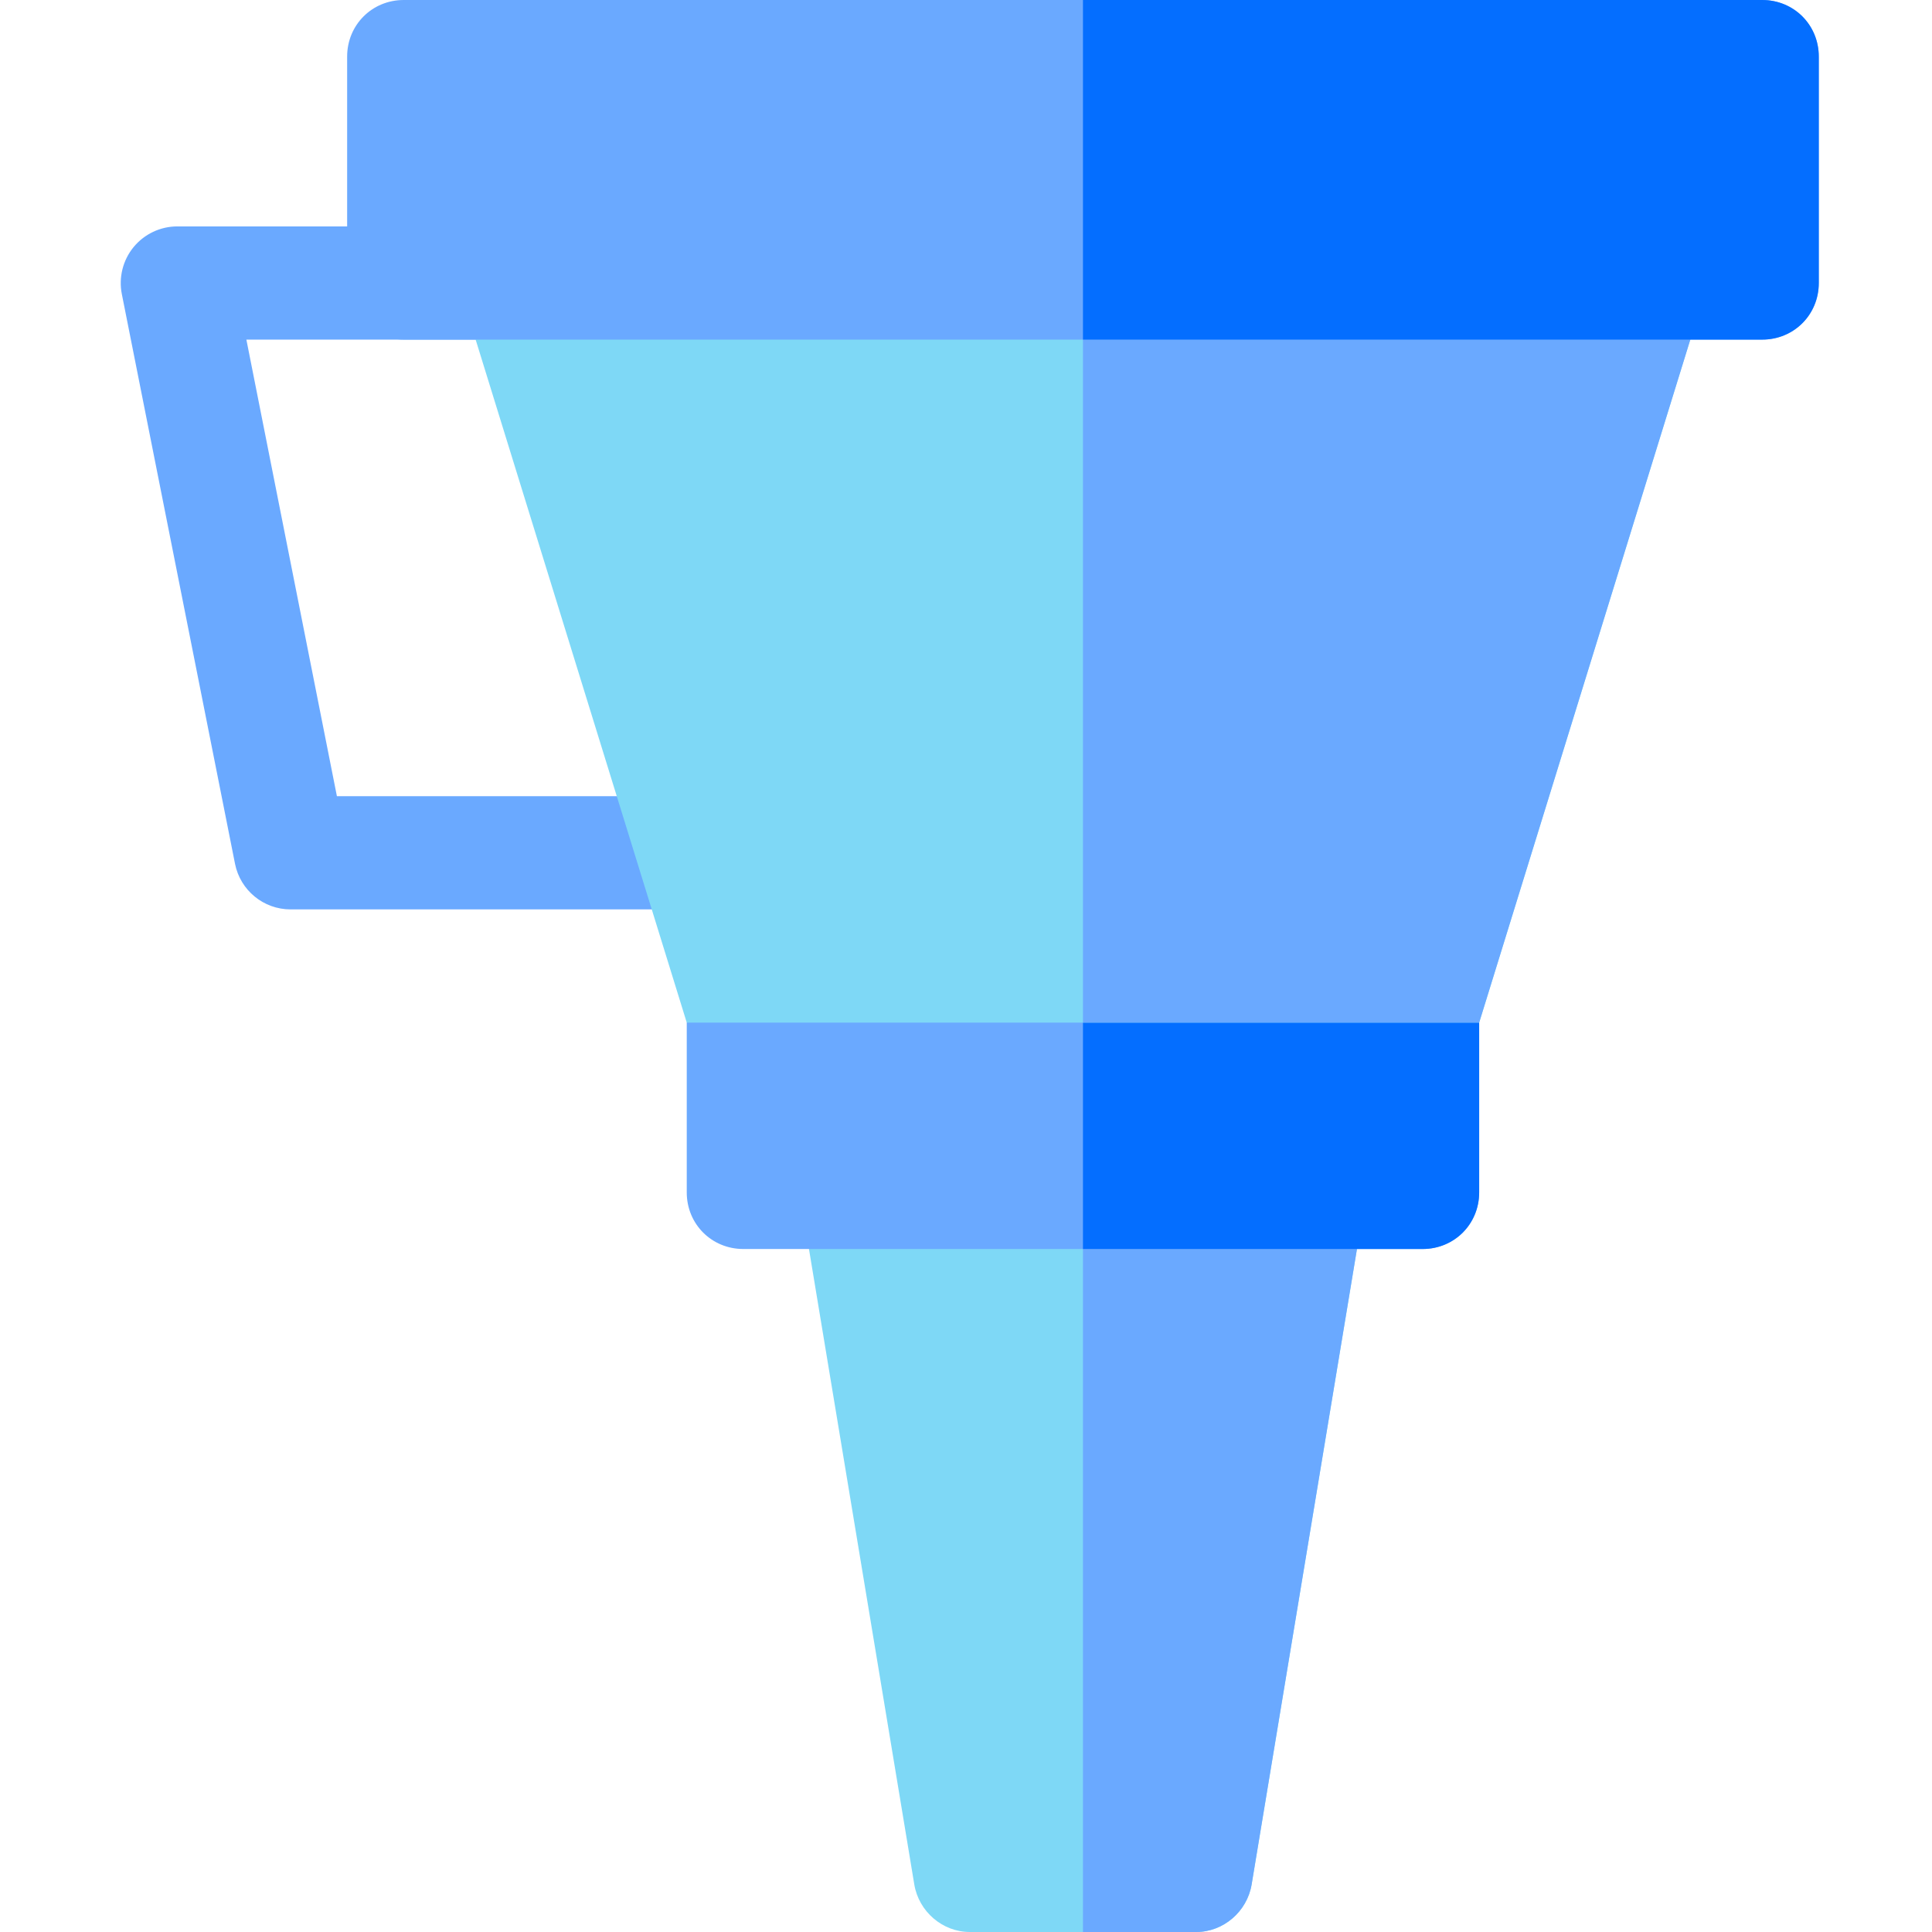
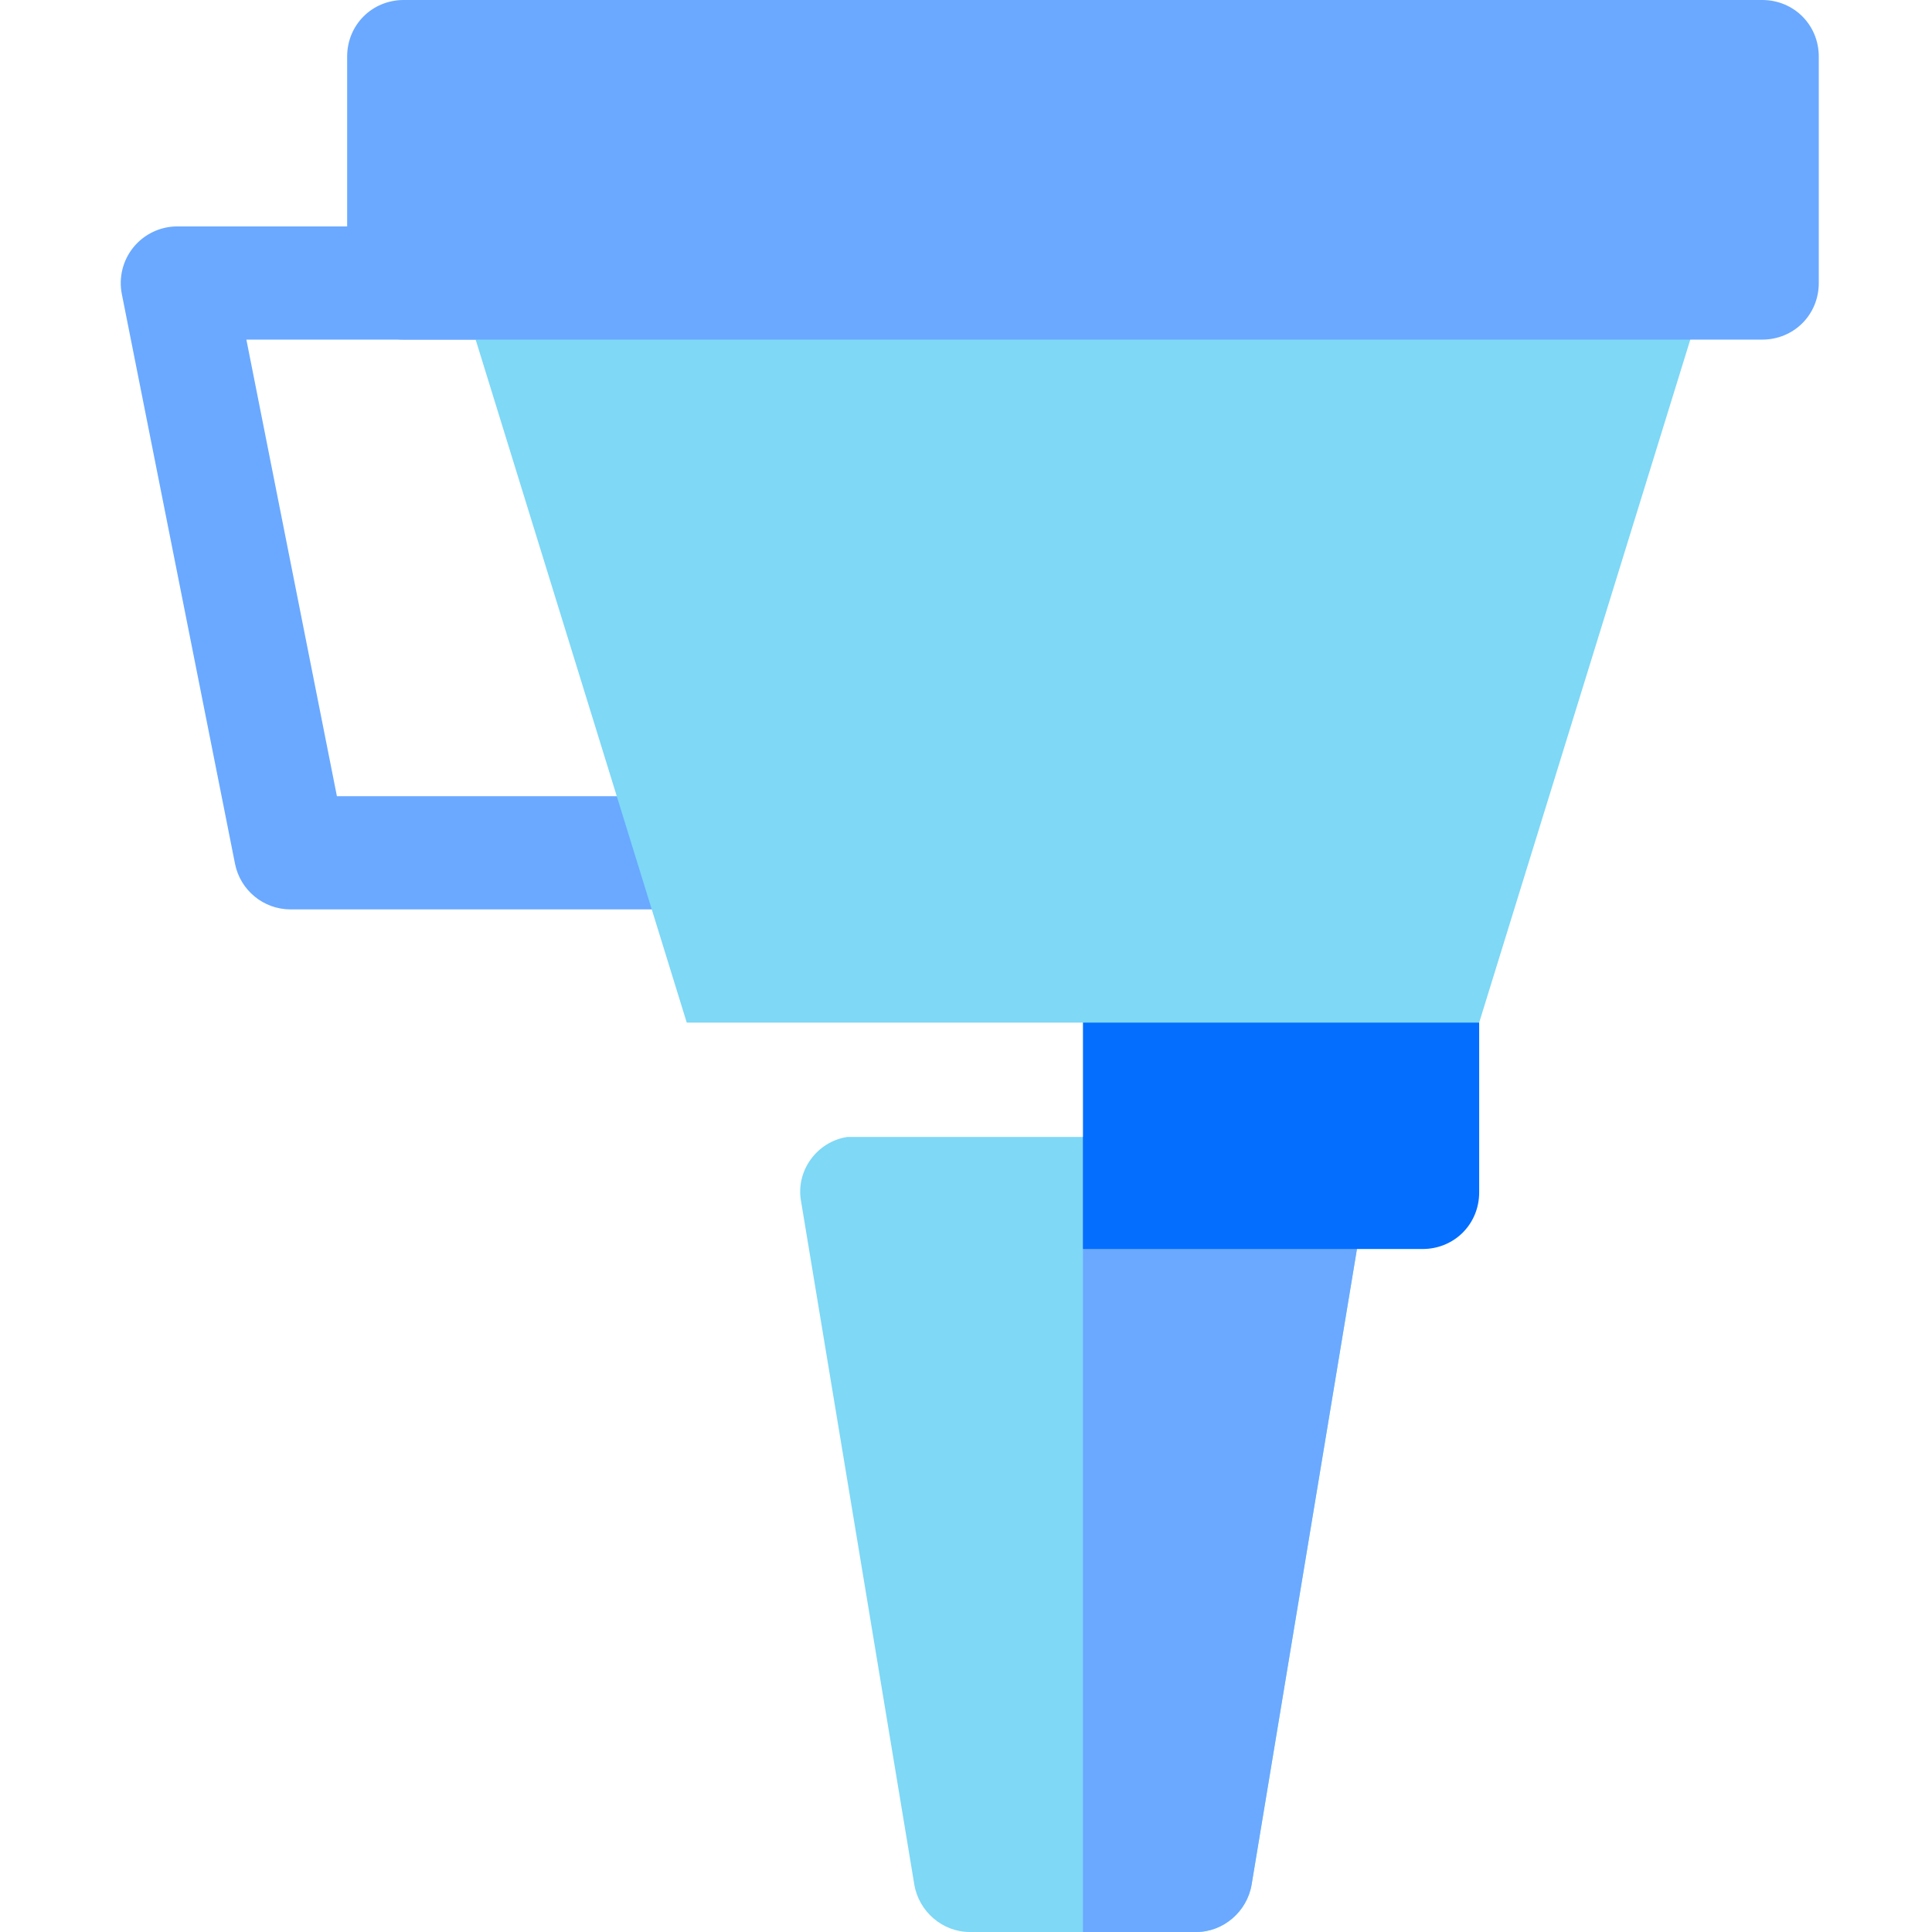
<svg xmlns="http://www.w3.org/2000/svg" height="512pt" viewBox="-31 0 511 512" width="512pt">
  <path d="m155.492 241H45.496c-7.148.0-13.301-5.055-14.707-12.055l-30-151c-.879-4.41.266-8.98 3.105-12.453C6.75 62.02 11 60 15.496 60h90c8.293.0 15 6.711 15 15s-6.707 15-15 15H33.793l23.992 121h97.707c8.289.0 15 6.711 15 15s-6.711 15-15 15zm0 0" fill="#6aa9ff" />
  <path d="m330.195 318.402-30 181C298.996 506.602 292.695 512 285.496 512h-60c-7.199.0-13.5-5.398-14.699-12.598l-30-181c-1.5-8.102 4.199-15.902 12.297-17.102h124.801c8.102 1.199 13.801 9 12.301 17.102zm0 0" fill="#7ed8f6" />
  <path d="m330.195 318.402-30 181C298.996 506.602 292.695 512 285.496 512h-30V301.301h62.402c8.098 1.199 13.797 9 12.297 17.102zm0 0" fill="#6aa9ff" />
-   <path d="m360.496 271v45c0 8.402-6.598 15-15 15h-180c-8.398.0-15-6.598-15-15v-45l30-30h150zm0 0" fill="#6aa9ff" />
  <path d="m330.496 241 30 30v45c0 8.402-6.598 15-15 15h-90v-90zm0 0" fill="#046eff" />
  <path d="m419.598 79.801L360.496 271h-210L91.398 79.801c-2.703-7.801 1.5-16.5 9.297-18.898h309.602c7.801 2.398 12 11.098 9.301 18.898zm0 0" fill="#7ed8f6" />
-   <path d="m419.598 79.801L360.496 271h-105V60.902h154.801c7.801 2.398 12 11.098 9.301 18.898zm0 0" fill="#6aa9ff" />
  <path d="m435.496.0h-360c-8.398.0-15 6.598-15 15v60c0 8.402 6.602 15 15 15h360c8.402.0 15-6.598 15-15V15c0-8.402-6.598-15-15-15zm0 0" fill="#6aa9ff" />
-   <path d="m450.496 15v60c0 8.402-6.598 15-15 15h-180V0h180c8.402.0 15 6.598 15 15zm0 0" fill="#046eff" />
</svg>